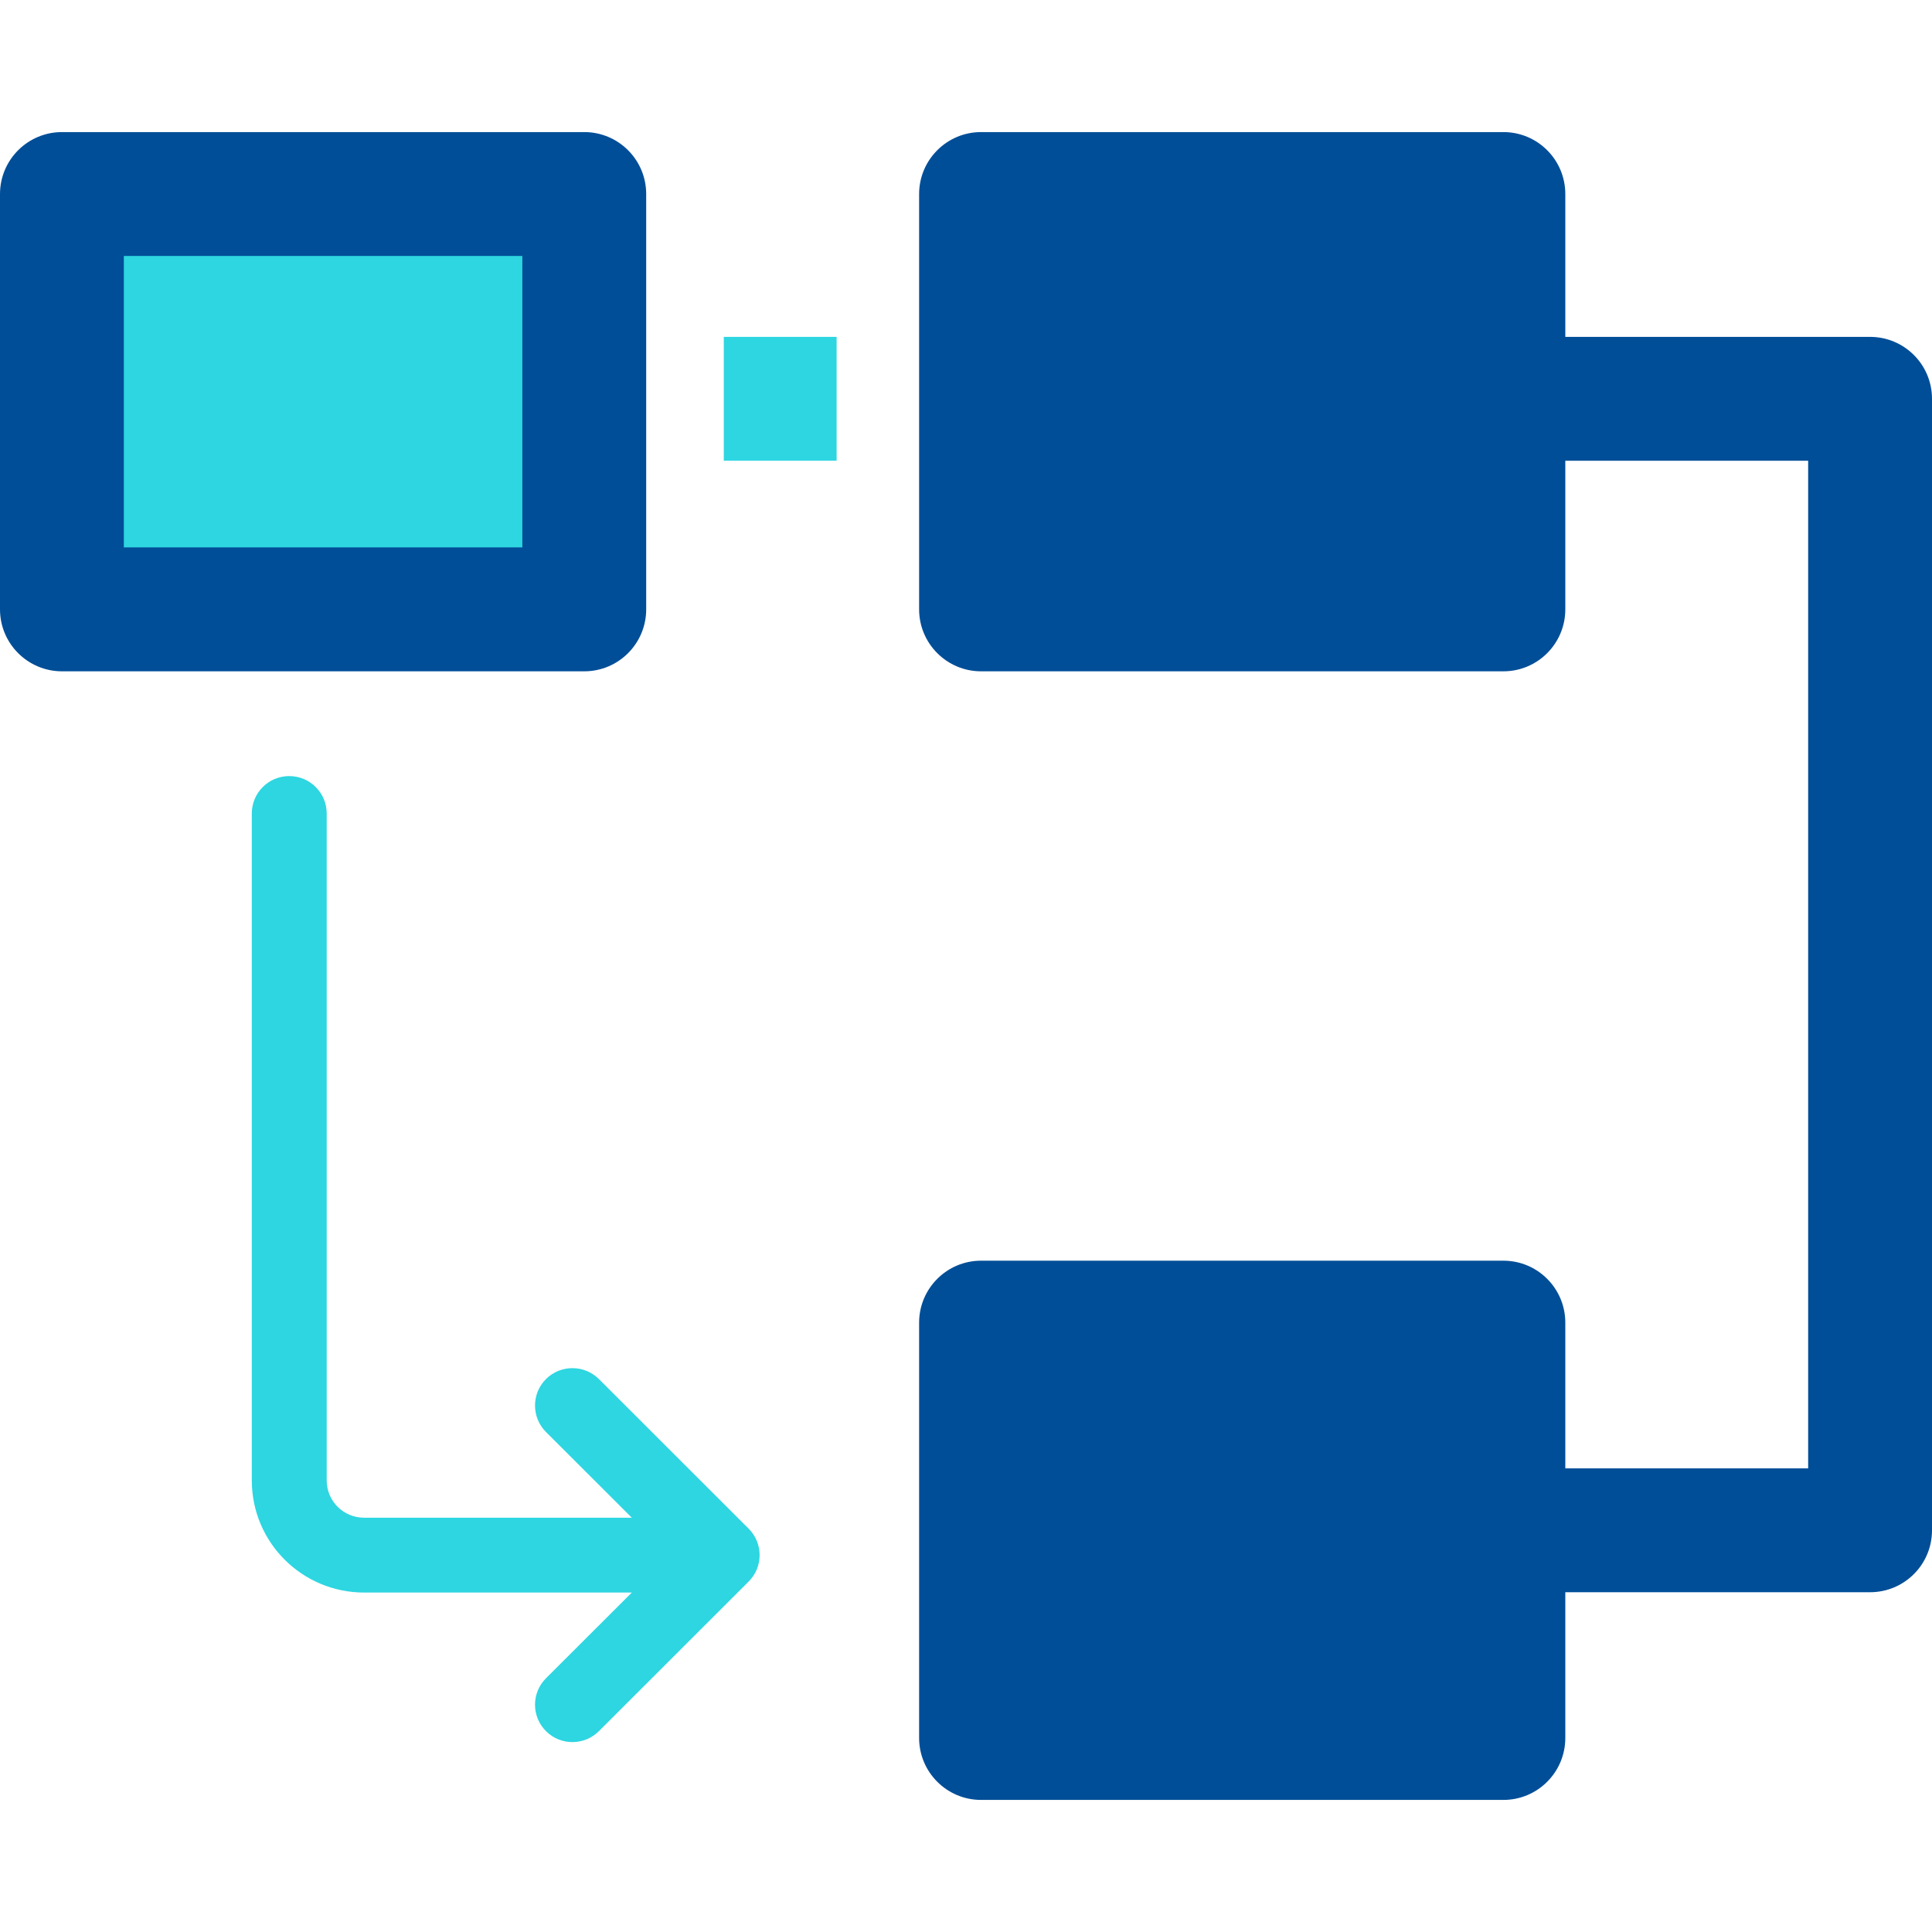
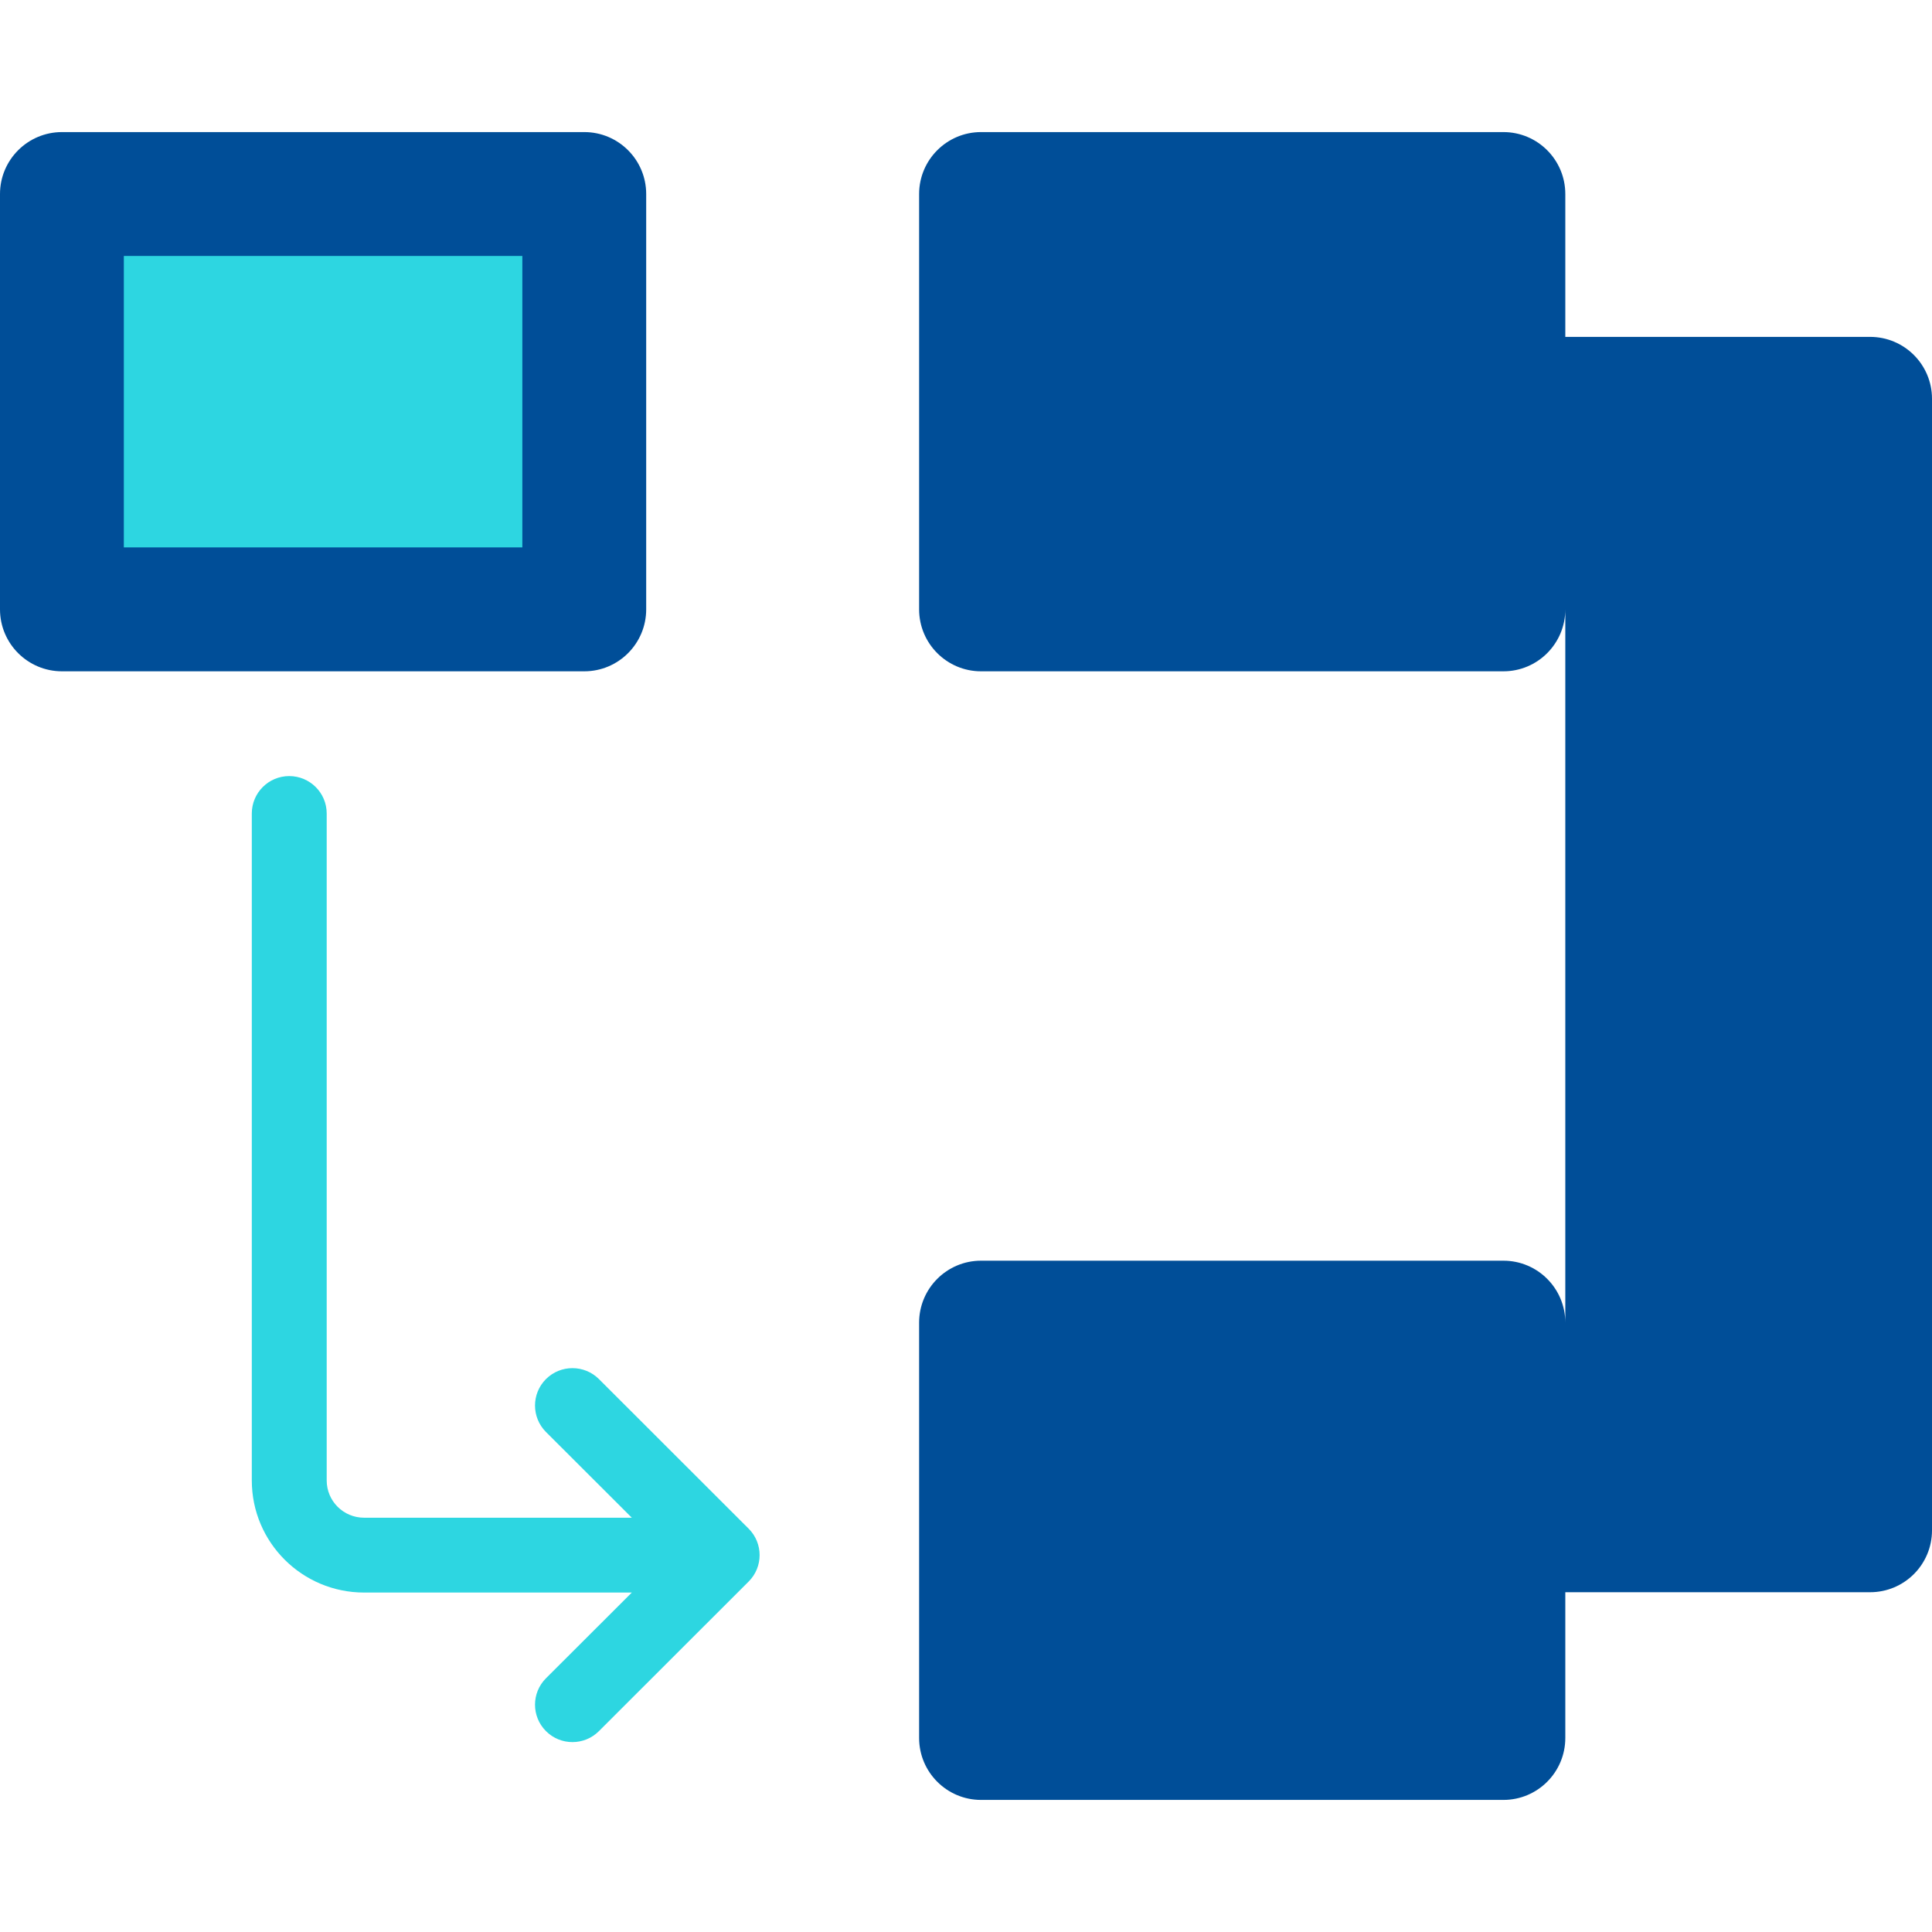
<svg xmlns="http://www.w3.org/2000/svg" width="30" height="30" viewBox="0 0 30 30" fill="none">
-   <path d="M11.239 5.231H12.991V7.154H11.239V5.231Z" fill="#2DD6E1" />
  <path d="M15.233 3.013H23.345V9.462H15.233V3.013Z" fill="#004E98" />
  <path d="M0.962 3.013H9.073V9.462H0.962V3.013Z" fill="#2DD6E1" />
  <path d="M9.073 10.424H0.962C0.431 10.424 0 9.993 0 9.462V3.013C0 2.482 0.431 2.051 0.962 2.051H9.073C9.604 2.051 10.034 2.482 10.034 3.013V9.462C10.034 9.993 9.604 10.424 9.073 10.424ZM1.923 8.5H8.111V3.974H1.923V8.5Z" fill="#004E98" />
-   <path d="M29.038 5.231H24.306V3.013C24.306 2.482 23.876 2.051 23.345 2.051H15.233C14.703 2.051 14.272 2.482 14.272 3.013V9.462C14.272 9.993 14.703 10.424 15.233 10.424H23.345C23.876 10.424 24.306 9.993 24.306 9.462V7.154H28.077V22.801H24.306V20.538C24.306 20.007 23.876 19.576 23.345 19.576H15.233C14.703 19.576 14.272 20.007 14.272 20.538V26.987C14.272 27.518 14.703 27.949 15.233 27.949H23.345C23.876 27.949 24.306 27.518 24.306 26.987V24.724H29.038C29.57 24.724 30 24.294 30 23.763V6.192C30 5.661 29.57 5.231 29.038 5.231ZM22.383 8.5H16.195V3.974H22.383V8.5Z" fill="#004E98" />
+   <path d="M29.038 5.231H24.306V3.013C24.306 2.482 23.876 2.051 23.345 2.051H15.233C14.703 2.051 14.272 2.482 14.272 3.013V9.462C14.272 9.993 14.703 10.424 15.233 10.424H23.345C23.876 10.424 24.306 9.993 24.306 9.462V7.154H28.077H24.306V20.538C24.306 20.007 23.876 19.576 23.345 19.576H15.233C14.703 19.576 14.272 20.007 14.272 20.538V26.987C14.272 27.518 14.703 27.949 15.233 27.949H23.345C23.876 27.949 24.306 27.518 24.306 26.987V24.724H29.038C29.57 24.724 30 24.294 30 23.763V6.192C30 5.661 29.57 5.231 29.038 5.231ZM22.383 8.5H16.195V3.974H22.383V8.5Z" fill="#004E98" />
  <path fill-rule="evenodd" clip-rule="evenodd" d="M4.491 12.051C4.812 12.051 5.073 12.311 5.073 12.632L5.073 22.988C5.073 23.308 5.332 23.567 5.654 23.567H9.811L8.478 22.236C8.251 22.009 8.251 21.641 8.478 21.414C8.705 21.188 9.073 21.188 9.3 21.414L11.625 23.737C11.852 23.964 11.852 24.332 11.625 24.558L9.3 26.881C9.073 27.108 8.705 27.108 8.478 26.881C8.251 26.654 8.251 26.287 8.478 26.06L9.811 24.729H5.654C4.692 24.729 3.91 23.951 3.91 22.988L3.91 12.632C3.91 12.311 4.17 12.051 4.491 12.051Z" fill="#2DD6E1" />
</svg>